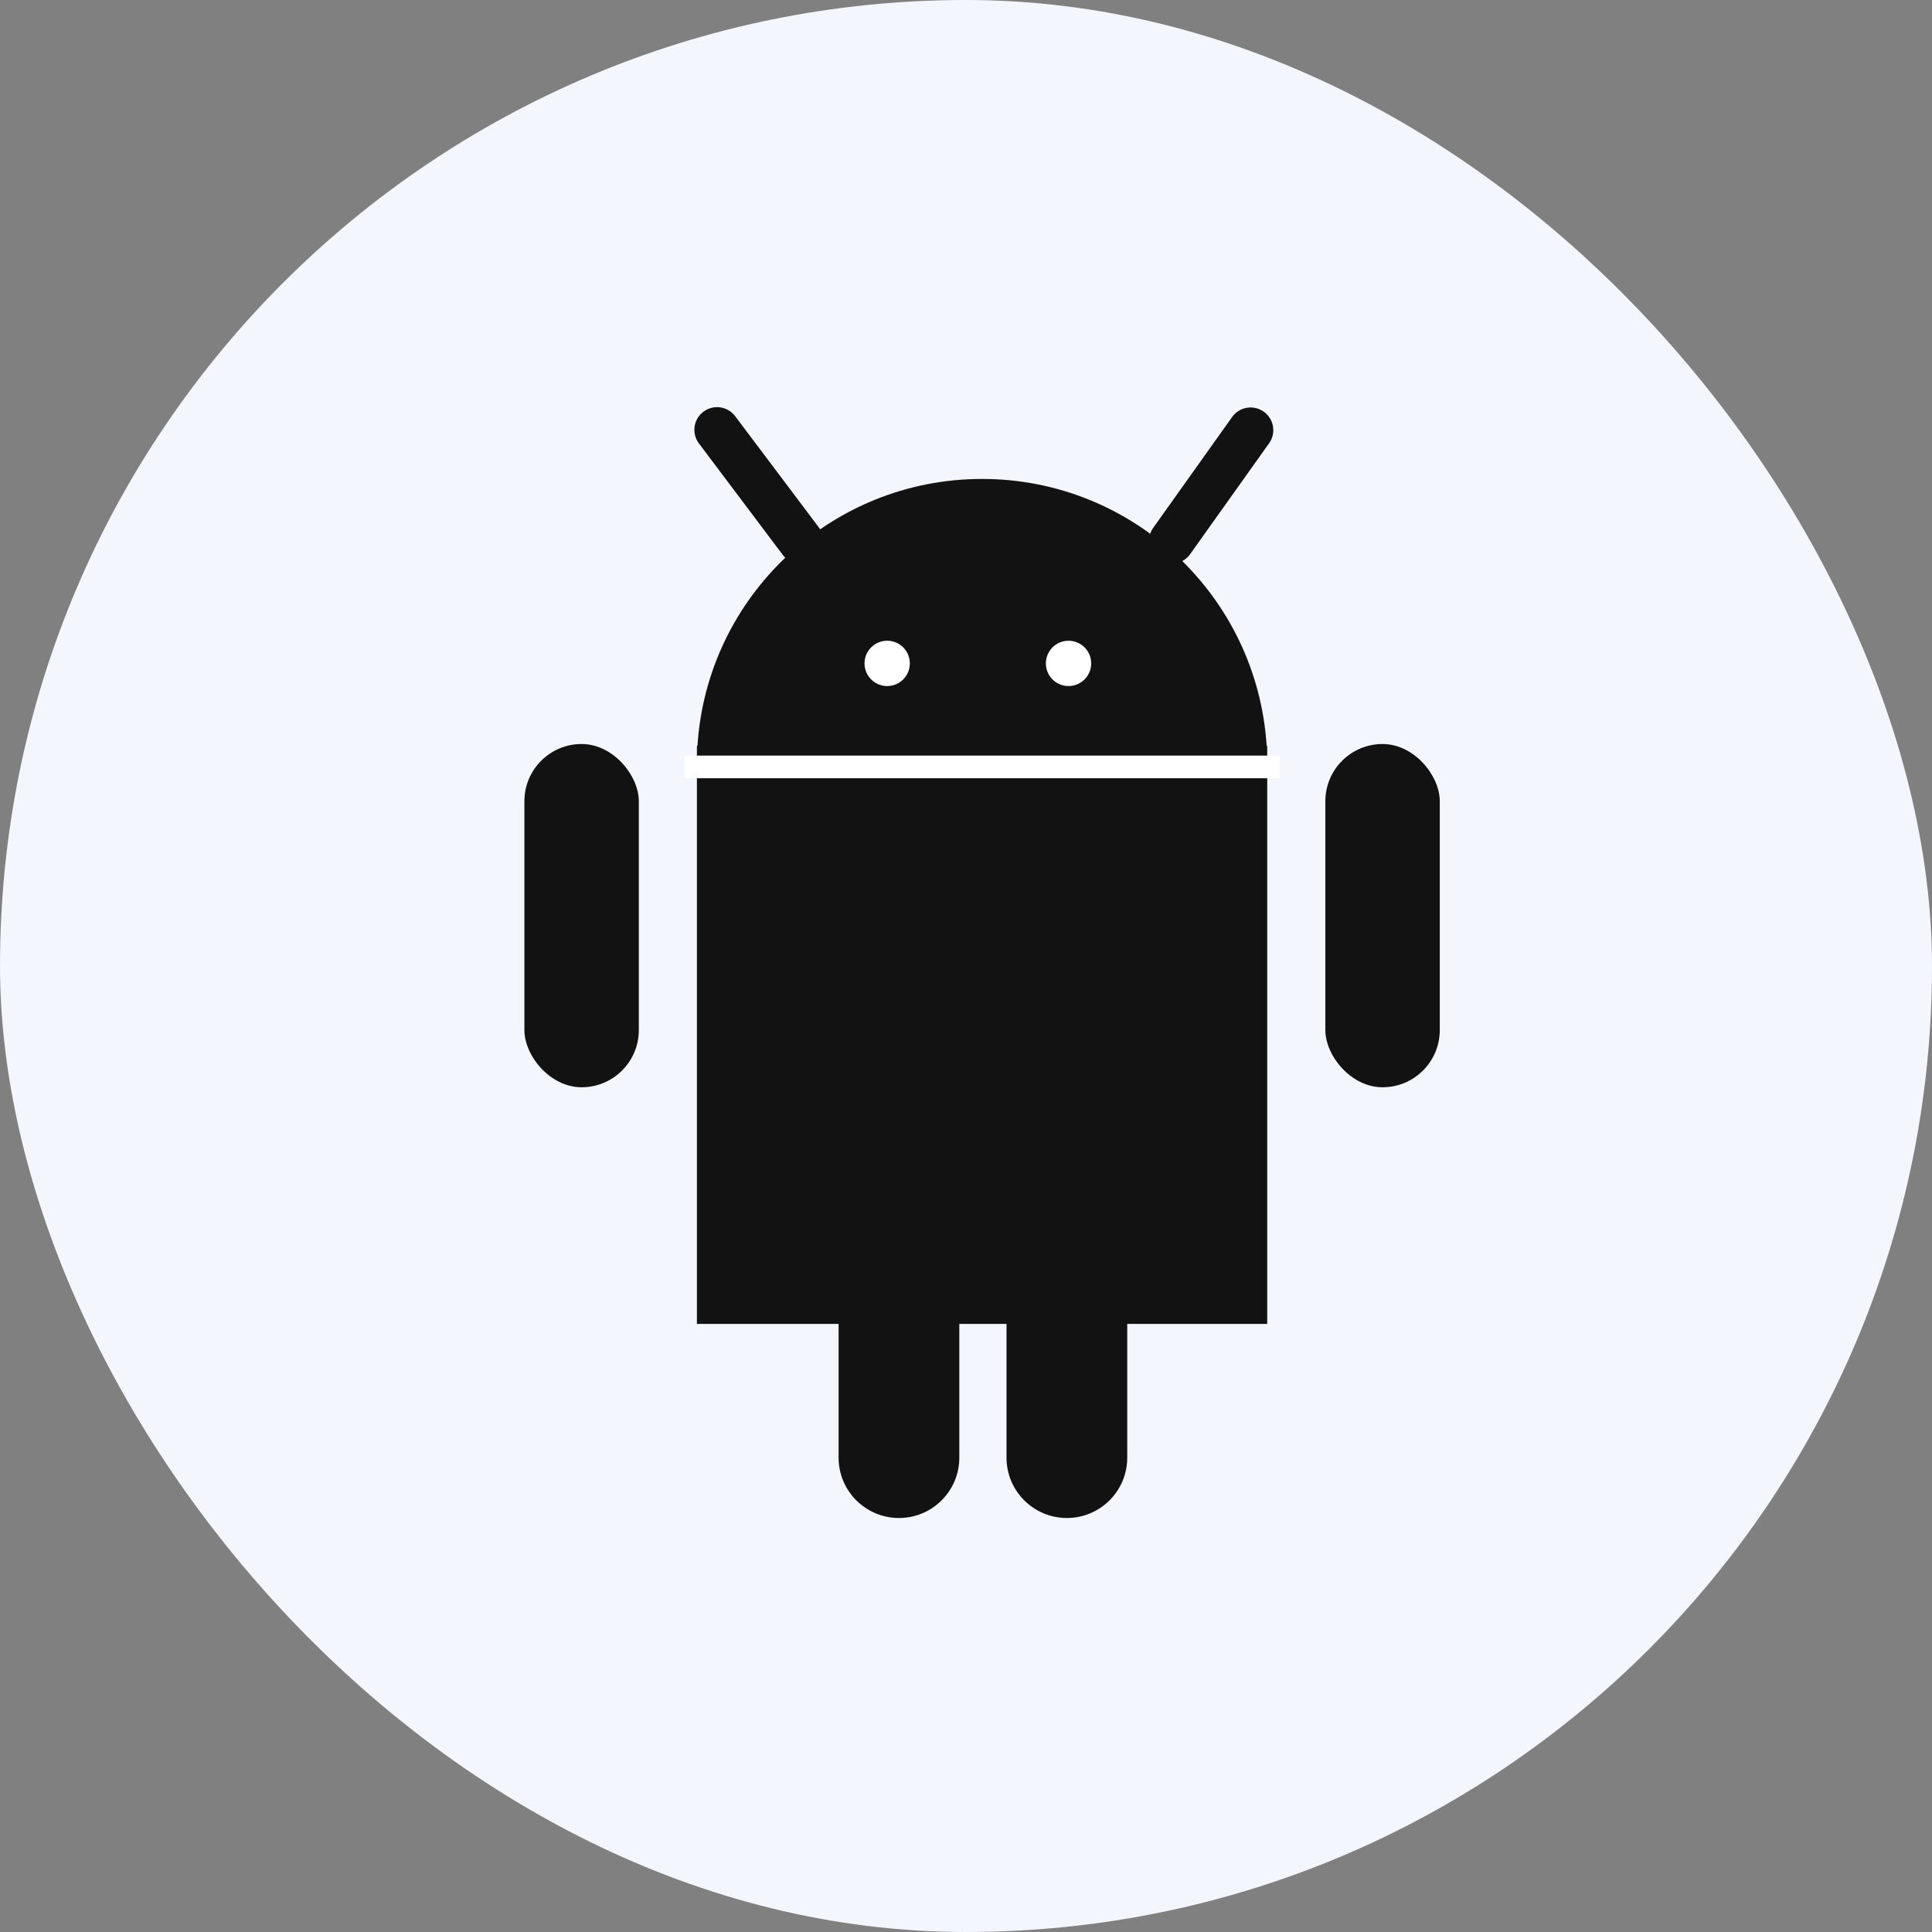
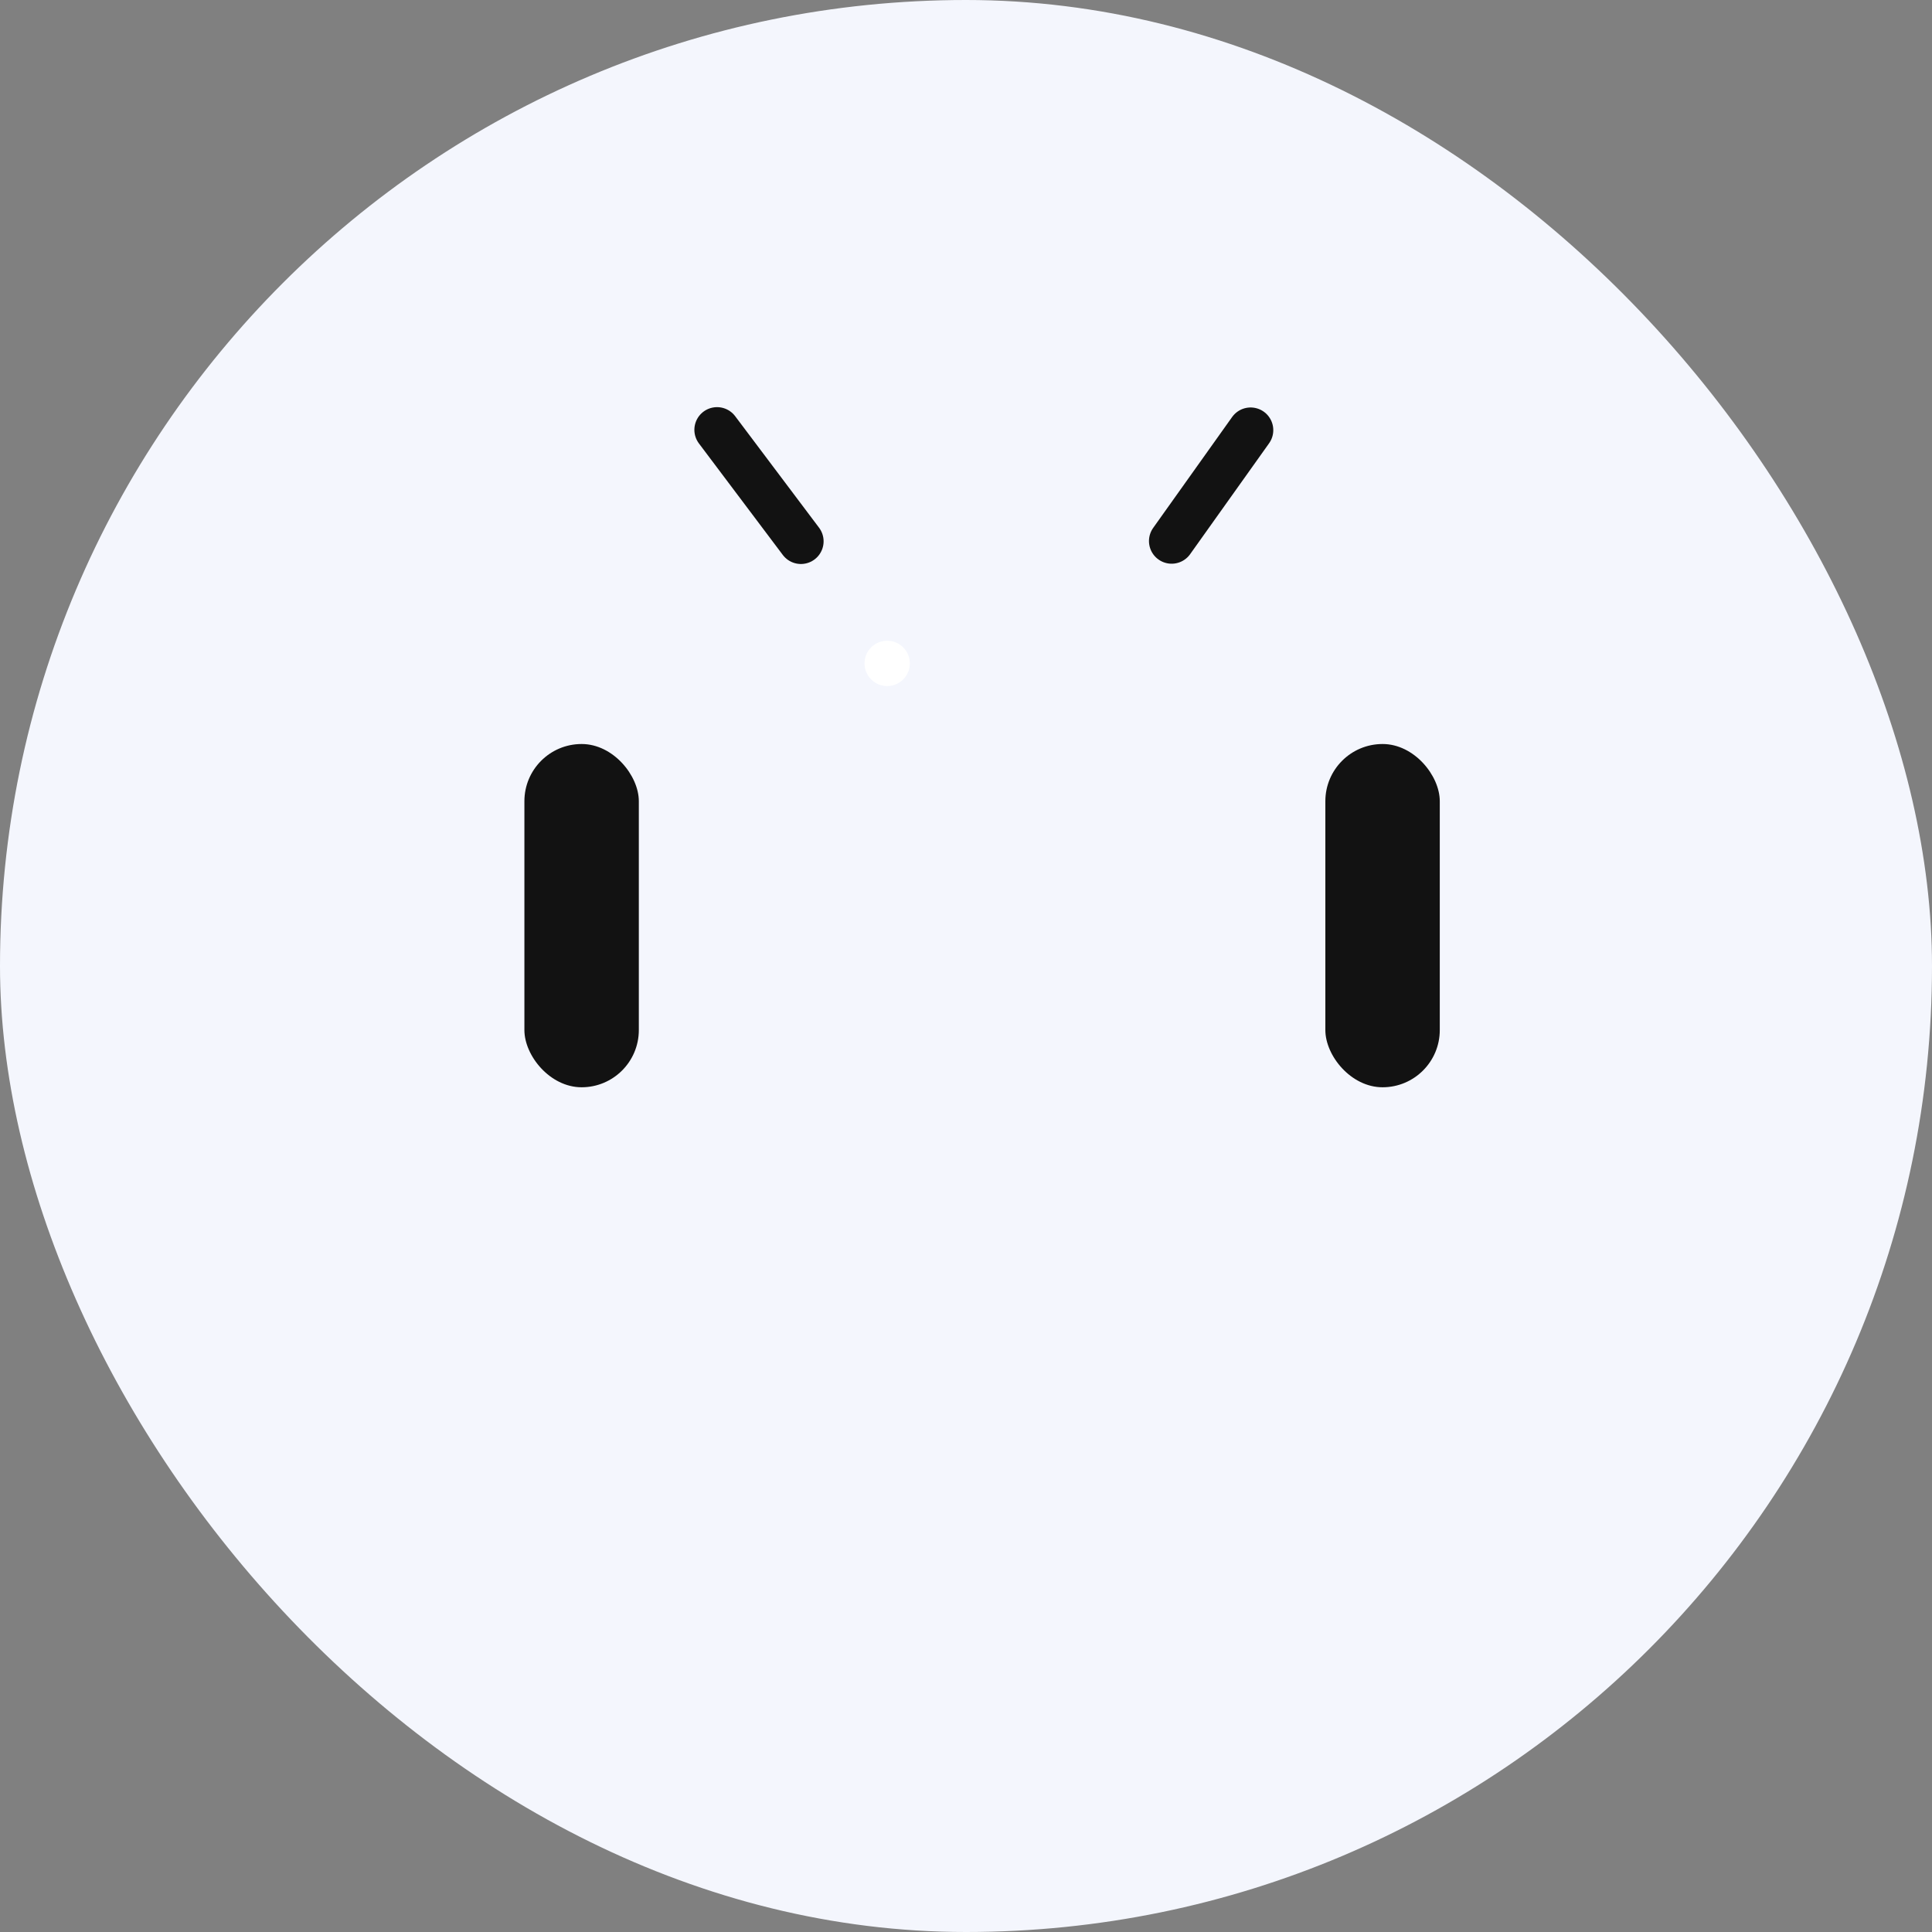
<svg xmlns="http://www.w3.org/2000/svg" width="70" height="70" viewBox="0 0 70 70" fill="none">
  <rect x="0" y="0" width="70" height="70" fill="#808080" stroke="none" />
  <rect width="70" height="70" rx="35" fill="#F4F6FD" />
-   <path fill-rule="evenodd" clip-rule="evenodd" d="M35.582 17.353C30.099 17.353 25.613 21.624 25.271 27.021H25.25V27.685V27.842V47.968H30.384V52.813C30.384 54.021 31.363 55 32.571 55C33.779 55 34.758 54.021 34.758 52.813V47.968H36.468V52.813C36.468 54.021 37.447 55 38.655 55C39.863 55 40.842 54.021 40.842 52.813V47.968H45.914V27.842V27.685V27.021H45.893C45.55 21.624 41.065 17.353 35.582 17.353Z" fill="#121212" />
  <rect x="48.02" y="26.957" width="4.146" height="12.437" rx="2.073" fill="#121212" />
  <rect x="19" y="26.957" width="4.146" height="12.437" rx="2.073" fill="#121212" />
-   <path d="M24.804 27.787L46.362 27.787" stroke="white" stroke-width="0.821" />
  <circle cx="32.144" cy="24.036" r="0.821" fill="white" />
-   <circle cx="38.715" cy="24.036" r="0.821" fill="white" />
  <path d="M42.451 19.603L45.312 15.585" stroke="#121212" stroke-width="1.643" stroke-linecap="round" />
  <path d="M29.019 19.613L25.98 15.573" stroke="#121212" stroke-width="1.643" stroke-linecap="round" />
</svg>